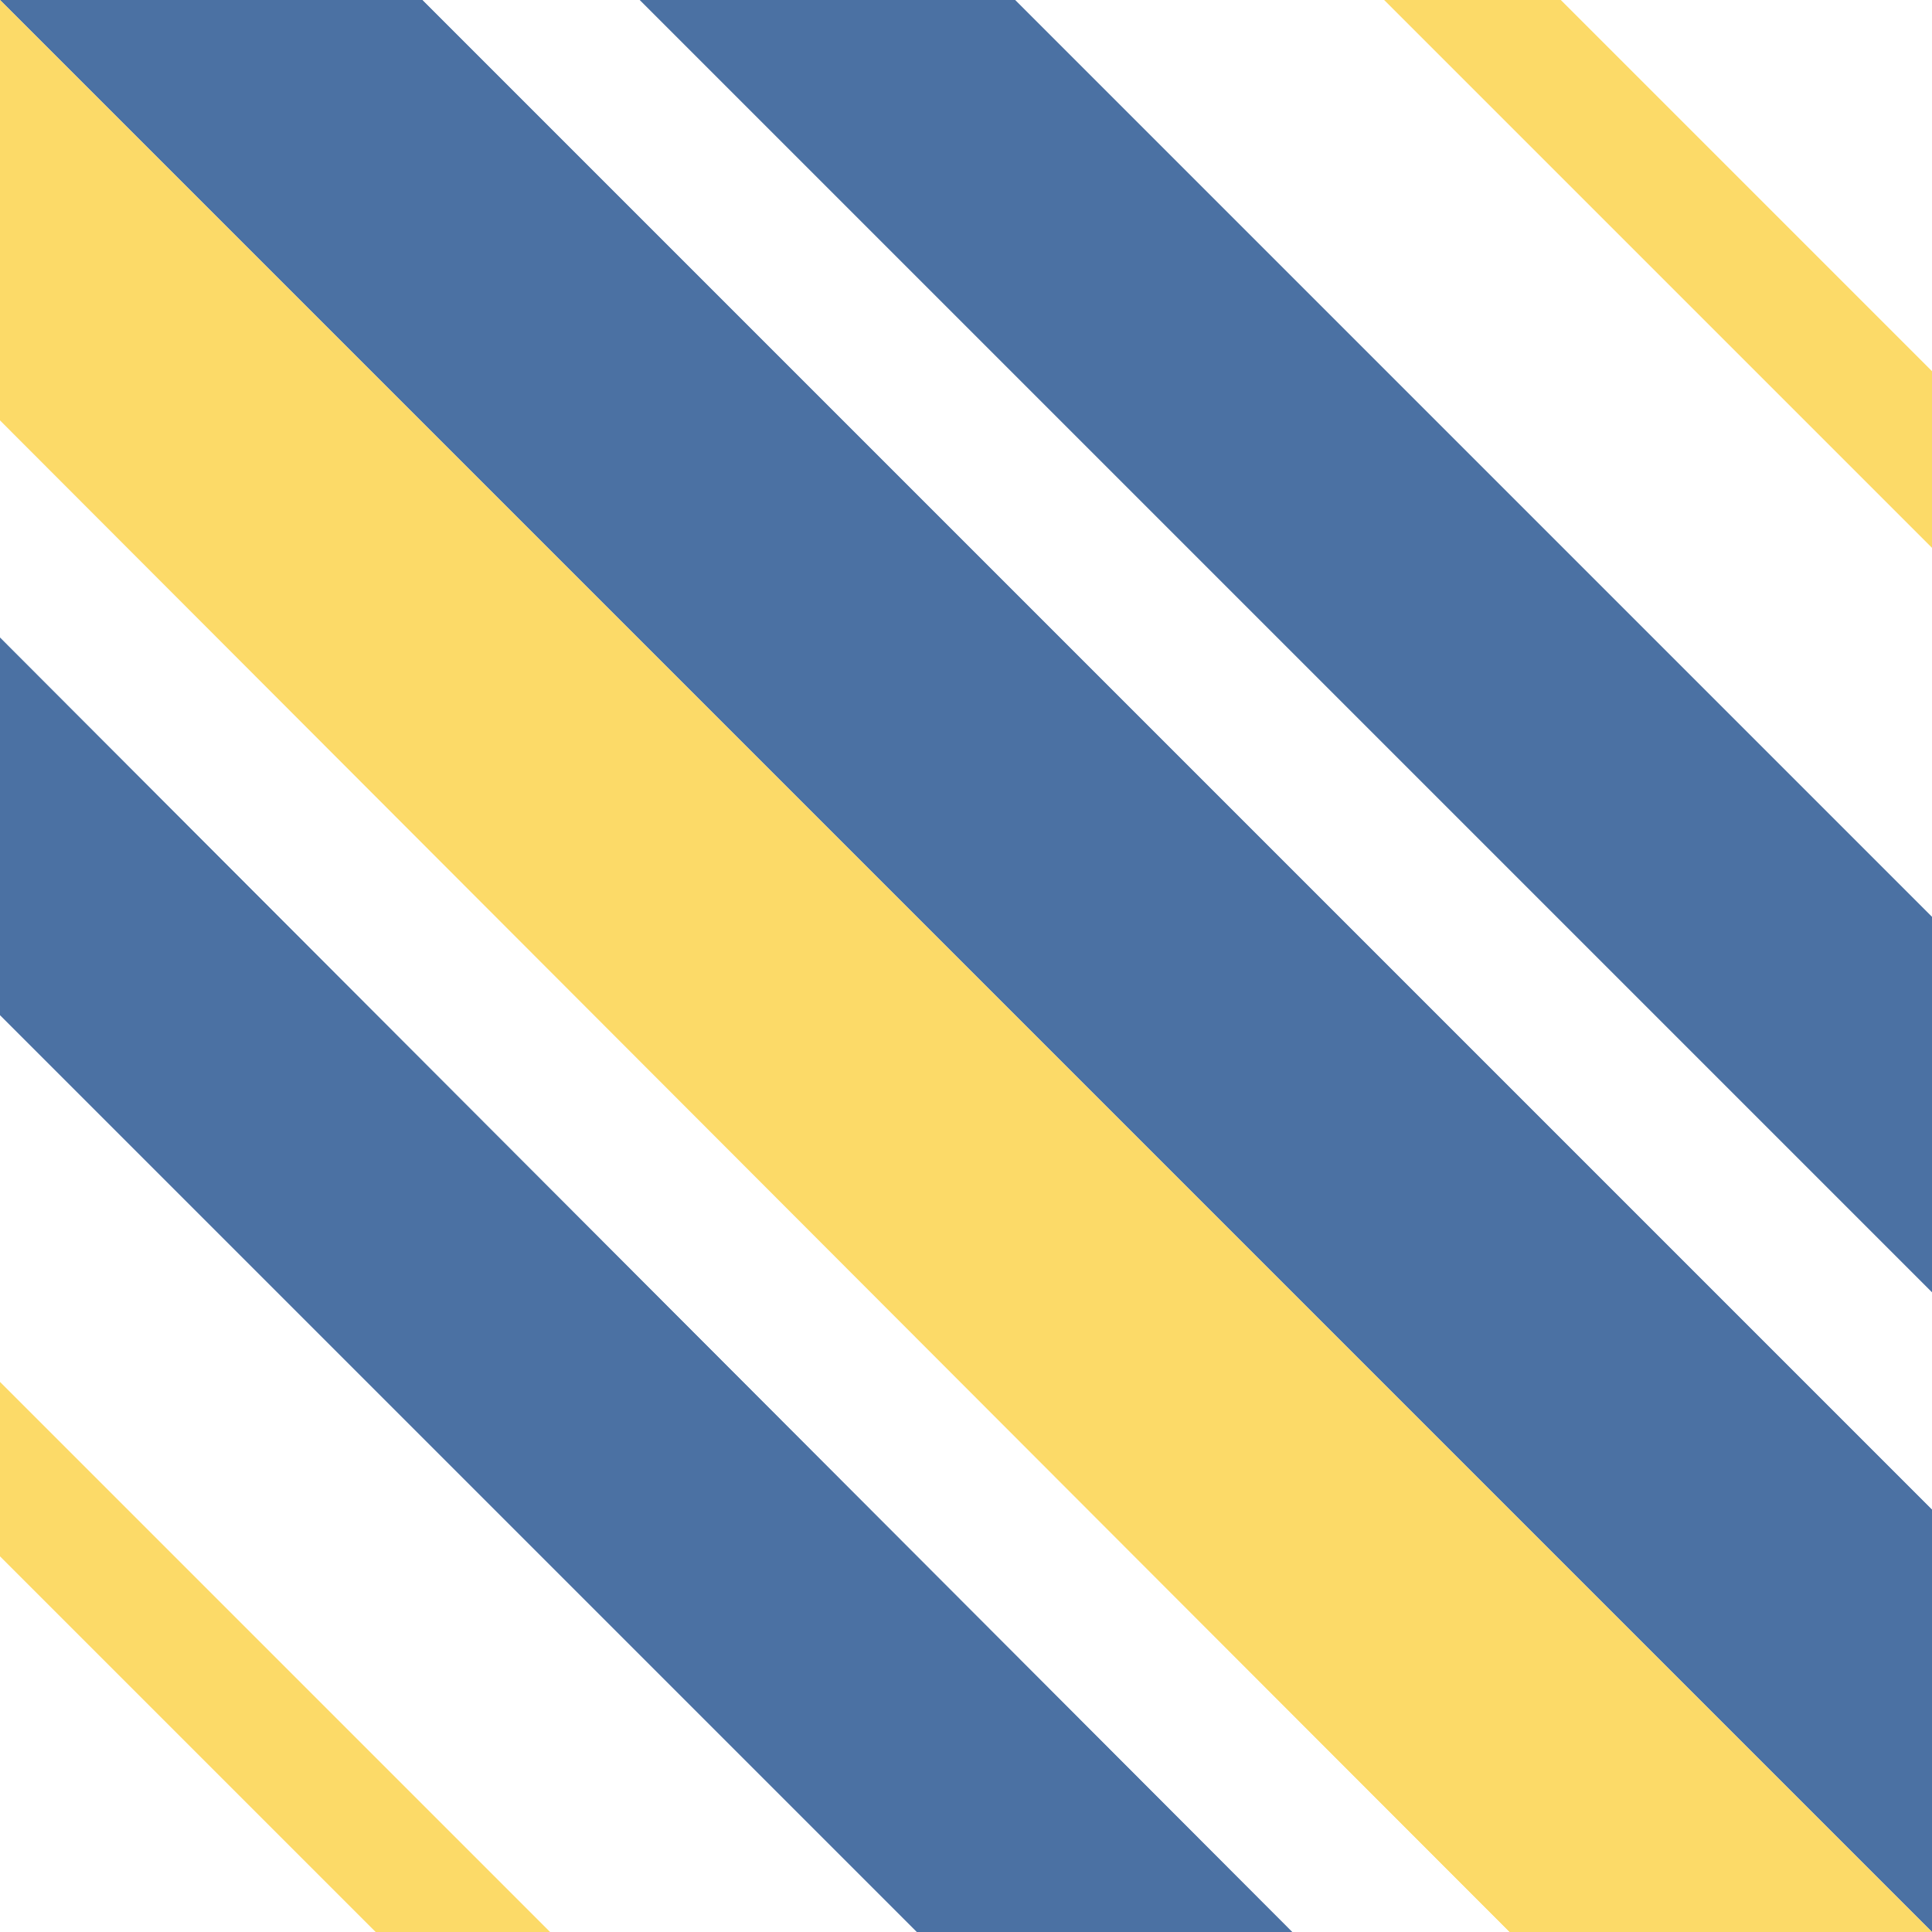
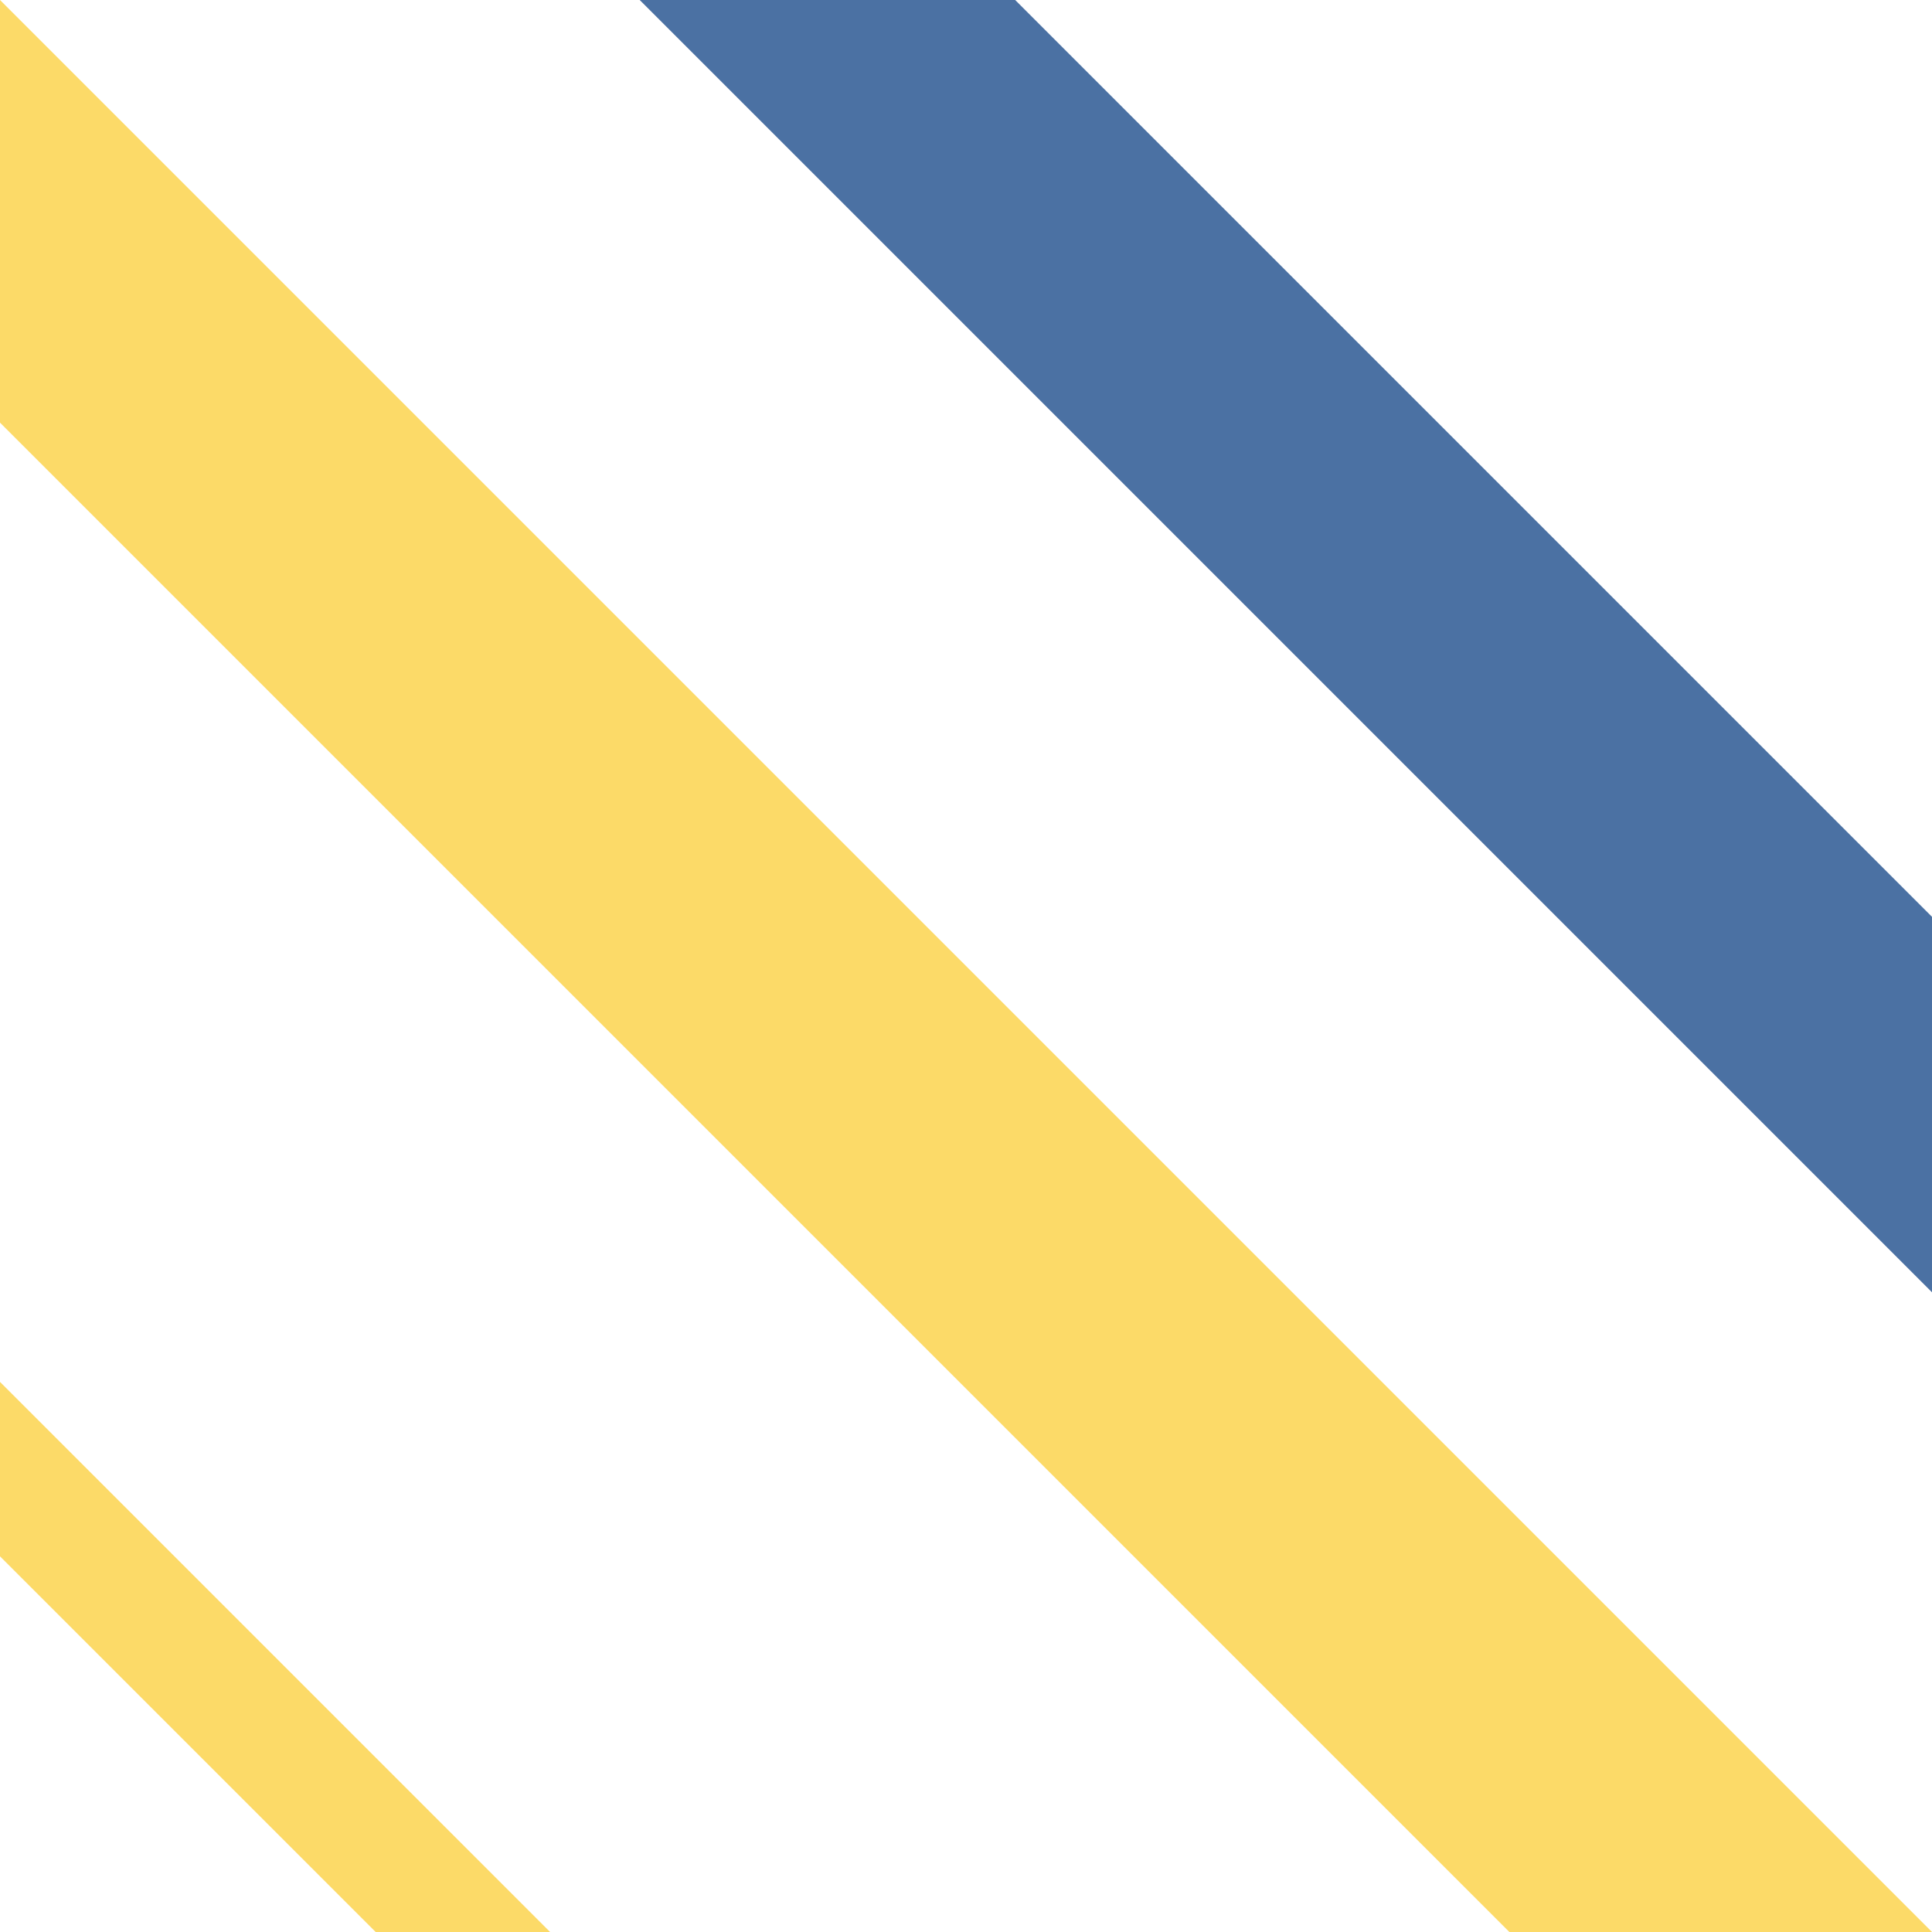
<svg xmlns="http://www.w3.org/2000/svg" viewBox="0 0 432 432" fill="none">
  <rect x="0" y="0" width="432" height="432" fill="#333333" stroke="none" />
  <g clip-path="url(#clip0_2260_65)">
    <rect width="432" height="432" fill="white" />
    <path d="M432.5 83.5L348.5 -0.5H432.5V83.5Z" fill="white" />
    <path d="M84 432L0 348L-3.67176e-06 432L84 432Z" fill="white" />
    <path d="M309.5 0L432 122.5V205.5L226.5 0H309.5Z" fill="white" />
-     <path d="M122.786 432L1.0753e-05 309L1.79217e-05 227L205 432L122.786 432Z" fill="white" />
    <path d="M432 289L143 0H227L432 205V289Z" fill="#4B71A3" />
-     <path d="M-5.20869e-06 142.5L289 432L205 432L1.79217e-05 227L-5.20869e-06 142.5Z" fill="#4B71A3" />
-     <path d="M94.5 0L432 337.5V432L0 0H94.5Z" fill="#4B71A3" />
    <path d="M-4.13073e-06 94.5L337.5 432L432 432L0 0L-4.13073e-06 94.5Z" fill="#FCDA68" />
-     <path d="M432 83L349 0H309.5L432 122.5V83Z" fill="#FCDA68" />
    <path d="M123 432L0 309V348L84 432H123Z" fill="#FCDA68" />
    <path d="M432 289L143 0H94.5L432 337.5V289Z" fill="white" />
-     <path d="M289 432L-2.12e-06 142.5L0 94L337.5 432L289 432Z" fill="white" />
  </g>
  <defs>
    <clipPath id="clip0_2260_65">
      <rect width="432" height="432" fill="white" />
    </clipPath>
  </defs>
</svg>